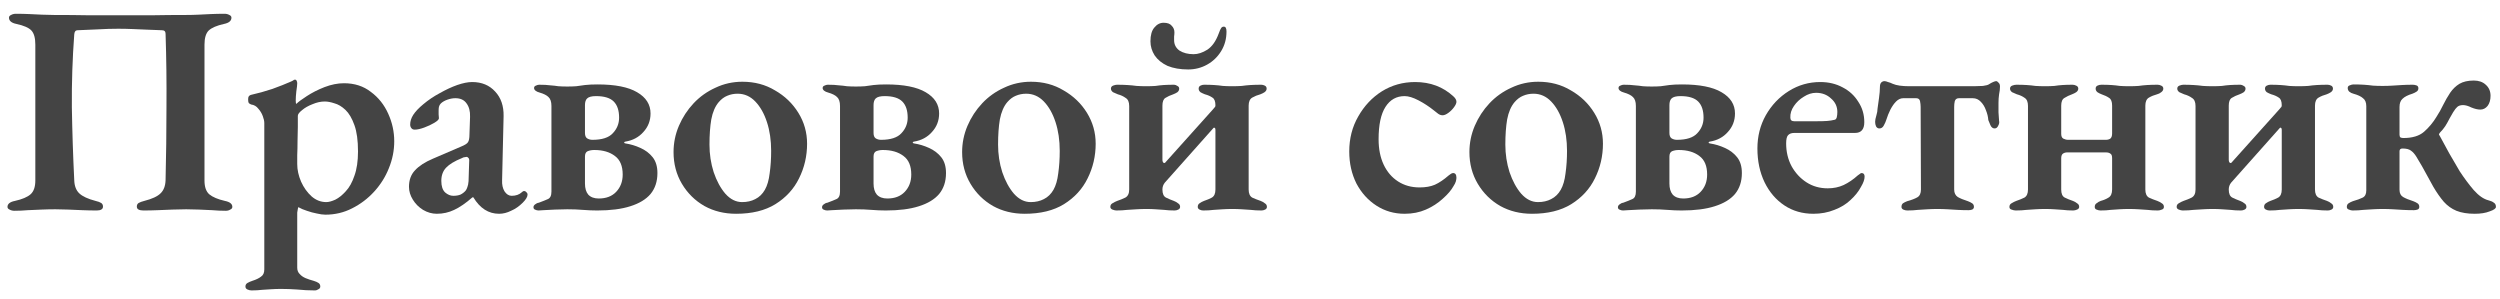
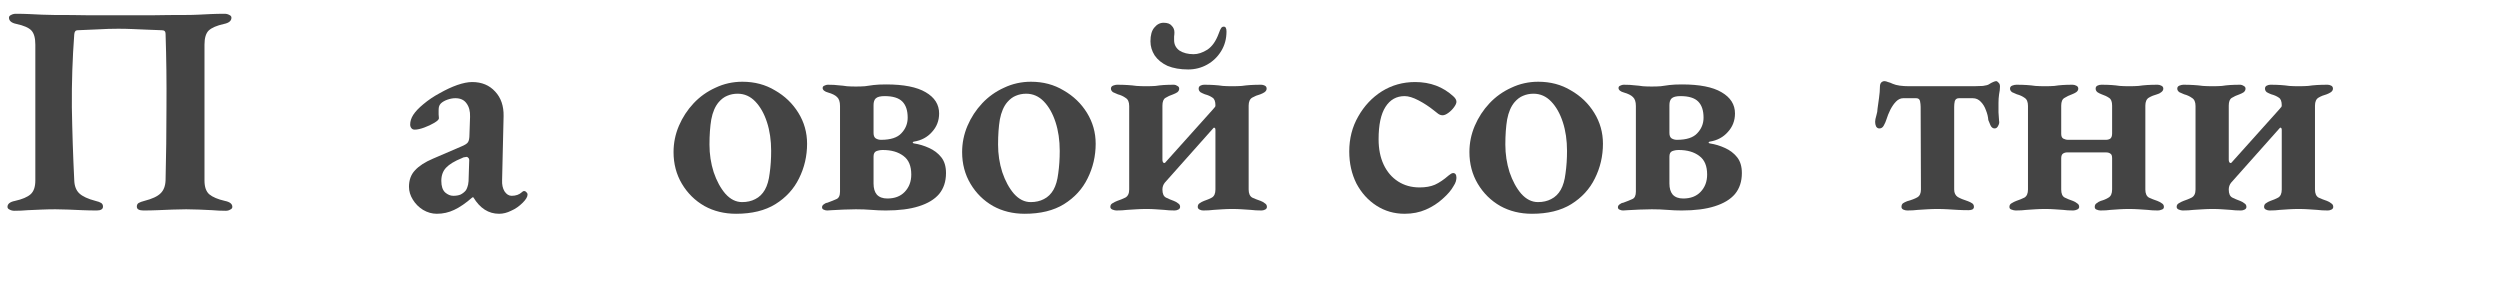
<svg xmlns="http://www.w3.org/2000/svg" width="167" height="20" viewBox="0 0 167 20" fill="none">
  <path d="M0.96 14.08C0.84 14.08 0.733 14.053 0.64 14C0.547 13.96 0.5 13.9 0.5 13.82C0.5 13.62 0.667 13.487 1 13.42C1.48 13.313 1.827 13.167 2.04 12.98C2.253 12.793 2.36 12.487 2.36 12.06V2.98C2.36 2.54 2.273 2.227 2.1 2.04C1.927 1.853 1.593 1.707 1.1 1.6C0.767 1.533 0.6 1.393 0.6 1.18C0.6 1.1 0.647 1.04 0.74 1C0.833 0.947 0.94 0.92 1.06 0.92C1.38 0.92 1.68 0.927 1.96 0.94C2.253 0.953 2.533 0.967 2.8 0.98C3.067 0.993 3.333 1 3.6 1C4.427 1 5.193 1.007 5.9 1.02C6.607 1.02 7.327 1.02 8.06 1.02C8.78 1.02 9.487 1.02 10.18 1.02C10.887 1.007 11.64 1 12.44 1C12.72 1 12.993 0.993 13.26 0.98C13.527 0.967 13.8 0.953 14.08 0.94C14.373 0.927 14.68 0.92 15 0.92C15.12 0.92 15.227 0.947 15.32 1C15.413 1.04 15.46 1.1 15.46 1.18C15.46 1.393 15.293 1.533 14.96 1.6C14.48 1.707 14.14 1.853 13.94 2.04C13.753 2.227 13.66 2.54 13.66 2.98V12.06C13.66 12.487 13.767 12.793 13.98 12.98C14.207 13.167 14.553 13.313 15.02 13.42C15.353 13.487 15.52 13.62 15.52 13.82C15.52 13.9 15.473 13.96 15.38 14C15.3 14.053 15.2 14.08 15.08 14.08C14.773 14.08 14.473 14.067 14.18 14.04C13.887 14.027 13.593 14.013 13.3 14C13.007 13.987 12.72 13.98 12.44 13.98C12.147 13.98 11.84 13.987 11.52 14C11.2 14.013 10.873 14.027 10.54 14.04C10.22 14.053 9.9 14.06 9.58 14.06C9.447 14.06 9.34 14.04 9.26 14C9.18 13.96 9.14 13.893 9.14 13.8C9.14 13.693 9.18 13.613 9.26 13.56C9.353 13.507 9.48 13.46 9.64 13.42C10.16 13.287 10.52 13.12 10.72 12.92C10.933 12.72 11.047 12.427 11.06 12.04C11.1 10.427 11.12 8.8 11.12 7.16C11.133 5.507 11.113 3.873 11.06 2.26C11.06 2.18 11.04 2.12 11 2.08C10.96 2.04 10.9 2.02 10.82 2.02C10.447 2.007 10.1 1.993 9.78 1.98C9.46 1.967 9.147 1.953 8.84 1.94C8.533 1.927 8.22 1.92 7.9 1.92C7.46 1.92 7.02 1.933 6.58 1.96C6.153 1.973 5.687 1.993 5.18 2.02C5.047 2.02 4.973 2.113 4.96 2.3C4.84 3.9 4.787 5.52 4.8 7.16C4.827 8.8 4.88 10.427 4.96 12.04C4.973 12.427 5.087 12.72 5.3 12.92C5.513 13.12 5.873 13.287 6.38 13.42C6.553 13.46 6.68 13.507 6.76 13.56C6.84 13.613 6.88 13.693 6.88 13.8C6.88 13.893 6.84 13.96 6.76 14C6.693 14.04 6.593 14.06 6.46 14.06C6.14 14.06 5.82 14.053 5.5 14.04C5.18 14.027 4.867 14.013 4.56 14C4.267 13.987 3.98 13.98 3.7 13.98C3.393 13.98 3.087 13.987 2.78 14C2.487 14.013 2.18 14.027 1.86 14.04C1.553 14.067 1.253 14.08 0.96 14.08Z" fill="#444444" />
-   <path d="M16.795 19.4C16.715 19.4 16.628 19.38 16.535 19.34C16.441 19.3 16.395 19.233 16.395 19.14C16.395 19.033 16.441 18.953 16.535 18.9C16.628 18.847 16.735 18.8 16.855 18.76C17.108 18.68 17.301 18.587 17.435 18.48C17.581 18.387 17.655 18.227 17.655 18V8.22C17.655 8.087 17.621 7.933 17.555 7.76C17.488 7.573 17.388 7.407 17.255 7.26C17.135 7.1 16.975 7.007 16.775 6.98C16.708 6.953 16.655 6.92 16.615 6.88C16.588 6.827 16.575 6.747 16.575 6.64C16.575 6.547 16.588 6.48 16.615 6.44C16.655 6.387 16.701 6.353 16.755 6.34C17.235 6.233 17.715 6.1 18.195 5.94C18.675 5.767 19.095 5.6 19.455 5.44C19.495 5.427 19.535 5.407 19.575 5.38C19.615 5.34 19.655 5.32 19.695 5.32C19.761 5.32 19.801 5.347 19.815 5.4C19.841 5.44 19.855 5.493 19.855 5.56C19.855 5.667 19.835 5.847 19.795 6.1C19.768 6.34 19.755 6.547 19.755 6.72C19.755 6.853 19.768 6.927 19.795 6.94C19.928 6.807 20.161 6.633 20.495 6.42C20.841 6.193 21.235 5.993 21.675 5.82C22.128 5.647 22.561 5.56 22.975 5.56C23.681 5.56 24.281 5.753 24.775 6.14C25.281 6.513 25.668 7 25.935 7.6C26.201 8.187 26.335 8.8 26.335 9.44C26.335 10.053 26.215 10.653 25.975 11.24C25.748 11.813 25.421 12.333 24.995 12.8C24.568 13.267 24.075 13.64 23.515 13.92C22.968 14.2 22.375 14.34 21.735 14.34C21.575 14.34 21.381 14.313 21.155 14.26C20.941 14.22 20.721 14.16 20.495 14.08C20.281 14.013 20.095 13.933 19.935 13.84C19.921 13.84 19.908 13.88 19.895 13.96C19.881 14.027 19.868 14.107 19.855 14.2C19.855 14.293 19.855 14.367 19.855 14.42V17.88C19.855 18.053 19.908 18.193 20.015 18.3C20.121 18.42 20.255 18.513 20.415 18.58C20.575 18.647 20.755 18.707 20.955 18.76C21.088 18.8 21.195 18.847 21.275 18.9C21.355 18.953 21.395 19.033 21.395 19.14C21.395 19.22 21.355 19.28 21.275 19.32C21.195 19.373 21.115 19.4 21.035 19.4C20.635 19.4 20.241 19.38 19.855 19.34C19.481 19.313 19.121 19.3 18.775 19.3C18.548 19.3 18.335 19.307 18.135 19.32C17.935 19.333 17.728 19.347 17.515 19.36C17.301 19.387 17.061 19.4 16.795 19.4ZM21.795 13.5C21.955 13.5 22.155 13.447 22.395 13.34C22.635 13.22 22.868 13.033 23.095 12.78C23.335 12.527 23.528 12.18 23.675 11.74C23.835 11.3 23.915 10.76 23.915 10.12C23.915 9.387 23.835 8.8 23.675 8.36C23.515 7.907 23.315 7.567 23.075 7.34C22.835 7.113 22.588 6.967 22.335 6.9C22.095 6.82 21.881 6.78 21.695 6.78C21.428 6.78 21.155 6.84 20.875 6.96C20.595 7.067 20.361 7.2 20.175 7.36C19.988 7.507 19.895 7.633 19.895 7.74C19.895 7.927 19.895 8.173 19.895 8.48C19.895 8.773 19.888 9.093 19.875 9.44C19.875 9.773 19.868 10.08 19.855 10.36C19.855 10.64 19.855 10.84 19.855 10.96C19.855 11.347 19.941 11.74 20.115 12.14C20.288 12.527 20.521 12.853 20.815 13.12C21.108 13.373 21.435 13.5 21.795 13.5Z" fill="#444444" />
  <path d="M29.18 14.28C28.86 14.28 28.553 14.193 28.26 14.02C27.98 13.847 27.753 13.62 27.58 13.34C27.406 13.06 27.32 12.773 27.32 12.48C27.32 12.027 27.453 11.66 27.72 11.38C27.986 11.087 28.386 10.827 28.92 10.6L30.78 9.8C31.046 9.693 31.206 9.593 31.26 9.5C31.326 9.407 31.36 9.233 31.36 8.98L31.4 7.8C31.413 7.427 31.333 7.127 31.16 6.9C31 6.673 30.753 6.56 30.42 6.56C30.246 6.56 30.066 6.593 29.88 6.66C29.693 6.727 29.546 6.813 29.44 6.92C29.386 6.973 29.346 7.047 29.32 7.14C29.306 7.22 29.3 7.3 29.3 7.38C29.3 7.447 29.3 7.533 29.3 7.64C29.313 7.733 29.32 7.82 29.32 7.9C29.32 7.98 29.22 8.08 29.02 8.2C28.82 8.32 28.593 8.427 28.34 8.52C28.086 8.613 27.873 8.66 27.7 8.66C27.606 8.66 27.533 8.627 27.48 8.56C27.426 8.493 27.4 8.413 27.4 8.32C27.4 8.107 27.466 7.893 27.6 7.68C27.746 7.453 27.973 7.213 28.28 6.96C28.613 6.68 28.98 6.433 29.38 6.22C29.78 5.993 30.166 5.813 30.54 5.68C30.926 5.547 31.26 5.48 31.54 5.48C32.18 5.48 32.693 5.693 33.08 6.12C33.466 6.533 33.653 7.08 33.64 7.76L33.54 12.04C33.526 12.333 33.58 12.58 33.7 12.78C33.833 12.98 33.993 13.08 34.18 13.08C34.46 13.08 34.686 13 34.86 12.84C34.913 12.787 34.96 12.76 35 12.76C35.066 12.76 35.12 12.787 35.16 12.84C35.213 12.88 35.24 12.933 35.24 13C35.24 13.147 35.133 13.327 34.92 13.54C34.68 13.78 34.42 13.96 34.14 14.08C33.873 14.213 33.606 14.28 33.34 14.28C32.633 14.28 32.06 13.913 31.62 13.18H31.56C31.12 13.567 30.713 13.847 30.34 14.02C29.98 14.193 29.593 14.28 29.18 14.28ZM30.28 13.08C30.466 13.08 30.626 13.053 30.76 13C30.893 12.933 31.006 12.847 31.1 12.74C31.153 12.673 31.193 12.593 31.22 12.5C31.26 12.407 31.286 12.273 31.3 12.1L31.34 10.82C31.353 10.687 31.34 10.6 31.3 10.56C31.26 10.507 31.213 10.48 31.16 10.48C31.133 10.48 31.093 10.487 31.04 10.5C30.986 10.5 30.926 10.52 30.86 10.56C30.366 10.76 30.013 10.973 29.8 11.2C29.586 11.427 29.48 11.72 29.48 12.08C29.48 12.44 29.566 12.7 29.74 12.86C29.913 13.007 30.093 13.08 30.28 13.08Z" fill="#444444" />
-   <path d="M35.976 14.06C35.896 14.06 35.816 14.04 35.736 14C35.669 13.973 35.636 13.92 35.636 13.84C35.636 13.773 35.669 13.713 35.736 13.66C35.816 13.593 35.902 13.553 35.996 13.54C36.249 13.447 36.449 13.367 36.596 13.3C36.756 13.233 36.836 13.067 36.836 12.8V7.08C36.836 6.8 36.769 6.6 36.636 6.48C36.516 6.36 36.316 6.26 36.036 6.18C35.929 6.153 35.842 6.113 35.776 6.06C35.709 6.007 35.676 5.947 35.676 5.88C35.676 5.8 35.716 5.747 35.796 5.72C35.876 5.68 35.949 5.66 36.016 5.66C36.322 5.66 36.569 5.673 36.756 5.7C36.943 5.713 37.122 5.733 37.296 5.76C37.469 5.773 37.669 5.78 37.896 5.78C38.122 5.78 38.322 5.773 38.496 5.76C38.669 5.733 38.862 5.707 39.076 5.68C39.302 5.653 39.583 5.64 39.916 5.64C41.089 5.64 41.969 5.813 42.556 6.16C43.156 6.507 43.456 6.98 43.456 7.58C43.456 8.06 43.296 8.473 42.976 8.82C42.669 9.167 42.269 9.38 41.776 9.46C41.736 9.46 41.709 9.48 41.696 9.52C41.682 9.547 41.709 9.567 41.776 9.58C42.122 9.633 42.456 9.733 42.776 9.88C43.109 10.027 43.383 10.233 43.596 10.5C43.809 10.767 43.916 11.12 43.916 11.56C43.916 12.12 43.762 12.587 43.456 12.96C43.149 13.32 42.696 13.593 42.096 13.78C41.509 13.967 40.776 14.06 39.896 14.06C39.589 14.06 39.269 14.047 38.936 14.02C38.616 13.993 38.269 13.98 37.896 13.98C37.656 13.98 37.383 13.987 37.076 14C36.782 14.013 36.522 14.027 36.296 14.04C36.082 14.053 35.976 14.06 35.976 14.06ZM39.996 13.26C40.489 13.26 40.876 13.113 41.156 12.82C41.449 12.513 41.596 12.127 41.596 11.66C41.596 11.087 41.422 10.673 41.076 10.42C40.729 10.153 40.269 10.02 39.696 10.02C39.536 10.02 39.389 10.047 39.256 10.1C39.136 10.153 39.076 10.273 39.076 10.46V12.26C39.076 12.58 39.149 12.827 39.296 13C39.456 13.173 39.689 13.26 39.996 13.26ZM39.576 9.34C40.216 9.34 40.669 9.193 40.936 8.9C41.216 8.607 41.356 8.26 41.356 7.86C41.356 7.38 41.236 7.02 40.996 6.78C40.756 6.54 40.362 6.42 39.816 6.42C39.522 6.42 39.322 6.473 39.216 6.58C39.122 6.673 39.076 6.82 39.076 7.02V8.88C39.076 9.053 39.122 9.173 39.216 9.24C39.322 9.307 39.442 9.34 39.576 9.34Z" fill="#444444" />
  <path d="M49.173 14.28C48.386 14.28 47.68 14.107 47.053 13.76C46.426 13.4 45.926 12.907 45.553 12.28C45.18 11.653 44.993 10.947 44.993 10.16C44.993 9.547 45.113 8.96 45.353 8.4C45.593 7.84 45.92 7.34 46.333 6.9C46.746 6.46 47.233 6.113 47.793 5.86C48.353 5.593 48.953 5.46 49.593 5.46C50.407 5.46 51.133 5.653 51.773 6.04C52.426 6.413 52.947 6.913 53.333 7.54C53.72 8.167 53.913 8.853 53.913 9.6C53.913 10.427 53.733 11.2 53.373 11.92C53.026 12.627 52.5 13.2 51.793 13.64C51.1 14.067 50.227 14.28 49.173 14.28ZM49.573 13.5C49.907 13.5 50.2 13.433 50.453 13.3C50.72 13.167 50.933 12.96 51.093 12.68C51.253 12.4 51.36 12.033 51.413 11.58C51.48 11.113 51.513 10.613 51.513 10.08C51.513 9.373 51.42 8.733 51.233 8.16C51.047 7.587 50.786 7.127 50.453 6.78C50.12 6.433 49.727 6.26 49.273 6.26C49.02 6.26 48.786 6.307 48.573 6.4C48.373 6.48 48.187 6.62 48.013 6.82C47.773 7.1 47.606 7.487 47.513 7.98C47.433 8.46 47.393 9.02 47.393 9.66C47.393 10.3 47.486 10.913 47.673 11.5C47.873 12.087 48.133 12.567 48.453 12.94C48.786 13.313 49.16 13.5 49.573 13.5Z" fill="#444444" />
  <path d="M55.253 14.06C55.173 14.06 55.093 14.04 55.013 14C54.947 13.973 54.913 13.92 54.913 13.84C54.913 13.773 54.947 13.713 55.013 13.66C55.093 13.593 55.18 13.553 55.273 13.54C55.526 13.447 55.727 13.367 55.873 13.3C56.033 13.233 56.113 13.067 56.113 12.8V7.08C56.113 6.8 56.047 6.6 55.913 6.48C55.793 6.36 55.593 6.26 55.313 6.18C55.206 6.153 55.12 6.113 55.053 6.06C54.986 6.007 54.953 5.947 54.953 5.88C54.953 5.8 54.993 5.747 55.073 5.72C55.153 5.68 55.227 5.66 55.293 5.66C55.6 5.66 55.846 5.673 56.033 5.7C56.22 5.713 56.4 5.733 56.573 5.76C56.746 5.773 56.947 5.78 57.173 5.78C57.4 5.78 57.6 5.773 57.773 5.76C57.947 5.733 58.14 5.707 58.353 5.68C58.58 5.653 58.86 5.64 59.193 5.64C60.367 5.64 61.246 5.813 61.833 6.16C62.433 6.507 62.733 6.98 62.733 7.58C62.733 8.06 62.573 8.473 62.253 8.82C61.947 9.167 61.547 9.38 61.053 9.46C61.013 9.46 60.986 9.48 60.973 9.52C60.96 9.547 60.986 9.567 61.053 9.58C61.4 9.633 61.733 9.733 62.053 9.88C62.386 10.027 62.66 10.233 62.873 10.5C63.087 10.767 63.193 11.12 63.193 11.56C63.193 12.12 63.04 12.587 62.733 12.96C62.426 13.32 61.973 13.593 61.373 13.78C60.786 13.967 60.053 14.06 59.173 14.06C58.867 14.06 58.547 14.047 58.213 14.02C57.893 13.993 57.547 13.98 57.173 13.98C56.933 13.98 56.66 13.987 56.353 14C56.06 14.013 55.8 14.027 55.573 14.04C55.36 14.053 55.253 14.06 55.253 14.06ZM59.273 13.26C59.767 13.26 60.153 13.113 60.433 12.82C60.727 12.513 60.873 12.127 60.873 11.66C60.873 11.087 60.7 10.673 60.353 10.42C60.007 10.153 59.547 10.02 58.973 10.02C58.813 10.02 58.666 10.047 58.533 10.1C58.413 10.153 58.353 10.273 58.353 10.46V12.26C58.353 12.58 58.426 12.827 58.573 13C58.733 13.173 58.967 13.26 59.273 13.26ZM58.853 9.34C59.493 9.34 59.947 9.193 60.213 8.9C60.493 8.607 60.633 8.26 60.633 7.86C60.633 7.38 60.513 7.02 60.273 6.78C60.033 6.54 59.64 6.42 59.093 6.42C58.8 6.42 58.6 6.473 58.493 6.58C58.4 6.673 58.353 6.82 58.353 7.02V8.88C58.353 9.053 58.4 9.173 58.493 9.24C58.6 9.307 58.72 9.34 58.853 9.34Z" fill="#444444" />
  <path d="M68.451 14.28C67.664 14.28 66.957 14.107 66.331 13.76C65.704 13.4 65.204 12.907 64.831 12.28C64.457 11.653 64.27 10.947 64.27 10.16C64.27 9.547 64.391 8.96 64.63 8.4C64.871 7.84 65.197 7.34 65.611 6.9C66.024 6.46 66.51 6.113 67.07 5.86C67.63 5.593 68.231 5.46 68.871 5.46C69.684 5.46 70.41 5.653 71.05 6.04C71.704 6.413 72.224 6.913 72.611 7.54C72.997 8.167 73.191 8.853 73.191 9.6C73.191 10.427 73.01 11.2 72.65 11.92C72.304 12.627 71.777 13.2 71.07 13.64C70.377 14.067 69.504 14.28 68.451 14.28ZM68.85 13.5C69.184 13.5 69.477 13.433 69.731 13.3C69.997 13.167 70.21 12.96 70.371 12.68C70.531 12.4 70.637 12.033 70.691 11.58C70.757 11.113 70.79 10.613 70.79 10.08C70.79 9.373 70.697 8.733 70.51 8.16C70.324 7.587 70.064 7.127 69.731 6.78C69.397 6.433 69.004 6.26 68.55 6.26C68.297 6.26 68.064 6.307 67.85 6.4C67.65 6.48 67.464 6.62 67.29 6.82C67.05 7.1 66.884 7.487 66.79 7.98C66.71 8.46 66.671 9.02 66.671 9.66C66.671 10.3 66.764 10.913 66.951 11.5C67.15 12.087 67.41 12.567 67.731 12.94C68.064 13.313 68.437 13.5 68.85 13.5Z" fill="#444444" />
  <path d="M74.57 14.06C74.504 14.06 74.417 14.04 74.311 14C74.217 13.96 74.171 13.9 74.171 13.82C74.171 13.713 74.217 13.633 74.311 13.58C74.417 13.513 74.524 13.46 74.63 13.42C74.831 13.353 75.01 13.28 75.171 13.2C75.344 13.107 75.43 12.927 75.43 12.66V7.08C75.43 6.813 75.35 6.633 75.191 6.54C75.044 6.433 74.871 6.353 74.671 6.3C74.564 6.26 74.457 6.213 74.35 6.16C74.257 6.093 74.21 6.013 74.21 5.92C74.21 5.827 74.257 5.76 74.35 5.72C74.457 5.68 74.544 5.66 74.611 5.66C74.877 5.66 75.111 5.667 75.311 5.68C75.524 5.693 75.731 5.713 75.93 5.74C76.13 5.753 76.344 5.76 76.57 5.76C76.811 5.76 77.017 5.753 77.191 5.74C77.364 5.713 77.544 5.693 77.731 5.68C77.93 5.667 78.164 5.66 78.43 5.66C78.497 5.66 78.57 5.687 78.65 5.74C78.731 5.78 78.77 5.84 78.77 5.92C78.77 6.013 78.731 6.093 78.65 6.16C78.57 6.213 78.477 6.26 78.371 6.3C78.171 6.367 77.997 6.447 77.85 6.54C77.717 6.62 77.65 6.793 77.65 7.06V10.66C77.65 10.767 77.677 10.84 77.731 10.88C77.784 10.907 77.837 10.88 77.891 10.8L81.031 7.3C81.07 7.247 81.104 7.207 81.13 7.18C81.171 7.153 81.191 7.107 81.191 7.04C81.191 6.773 81.124 6.6 80.99 6.52C80.857 6.427 80.691 6.353 80.49 6.3C80.384 6.26 80.284 6.213 80.191 6.16C80.111 6.093 80.07 6.013 80.07 5.92C80.07 5.827 80.111 5.76 80.191 5.72C80.27 5.68 80.35 5.66 80.43 5.66C80.697 5.66 80.924 5.667 81.111 5.68C81.311 5.693 81.504 5.713 81.691 5.74C81.877 5.753 82.084 5.76 82.311 5.76C82.55 5.76 82.764 5.753 82.951 5.74C83.137 5.713 83.331 5.693 83.531 5.68C83.744 5.667 83.984 5.66 84.251 5.66C84.331 5.66 84.41 5.68 84.49 5.72C84.57 5.76 84.611 5.827 84.611 5.92C84.611 6.013 84.564 6.093 84.471 6.16C84.391 6.213 84.297 6.26 84.191 6.3C83.99 6.353 83.811 6.427 83.65 6.52C83.49 6.613 83.41 6.793 83.41 7.06V12.66C83.41 12.927 83.49 13.107 83.65 13.2C83.824 13.28 84.01 13.353 84.21 13.42C84.317 13.46 84.41 13.513 84.49 13.58C84.584 13.633 84.63 13.713 84.63 13.82C84.63 13.9 84.591 13.96 84.51 14C84.43 14.04 84.35 14.06 84.27 14.06C84.004 14.06 83.764 14.047 83.55 14.02C83.35 14.007 83.15 13.993 82.951 13.98C82.764 13.967 82.55 13.96 82.311 13.96C82.084 13.96 81.871 13.967 81.671 13.98C81.484 13.993 81.284 14.007 81.07 14.02C80.871 14.047 80.637 14.06 80.371 14.06C80.29 14.06 80.21 14.04 80.13 14C80.05 13.96 80.01 13.9 80.01 13.82C80.01 13.713 80.05 13.633 80.13 13.58C80.224 13.513 80.324 13.46 80.43 13.42C80.63 13.353 80.804 13.28 80.951 13.2C81.111 13.107 81.191 12.927 81.191 12.66V8.66C81.191 8.593 81.171 8.553 81.13 8.54C81.104 8.513 81.077 8.52 81.05 8.56L77.811 12.2C77.704 12.333 77.65 12.487 77.65 12.66C77.65 12.94 77.731 13.12 77.891 13.2C78.05 13.28 78.224 13.353 78.41 13.42C78.517 13.46 78.611 13.513 78.691 13.58C78.784 13.633 78.831 13.713 78.831 13.82C78.831 13.9 78.79 13.96 78.71 14C78.63 14.04 78.55 14.06 78.471 14.06C78.204 14.06 77.971 14.047 77.77 14.02C77.57 14.007 77.377 13.993 77.191 13.98C77.017 13.967 76.811 13.96 76.57 13.96C76.344 13.96 76.13 13.967 75.93 13.98C75.731 13.993 75.517 14.007 75.29 14.02C75.077 14.047 74.837 14.06 74.57 14.06ZM79.371 4.64C78.837 4.64 78.377 4.56 77.99 4.4C77.617 4.227 77.331 3.993 77.13 3.7C76.944 3.407 76.85 3.093 76.85 2.76C76.85 2.347 76.937 2.04 77.111 1.84C77.284 1.627 77.49 1.52 77.731 1.52C77.984 1.52 78.164 1.587 78.27 1.72C78.391 1.84 78.451 1.987 78.451 2.16C78.451 2.253 78.444 2.347 78.43 2.44C78.43 2.533 78.43 2.613 78.43 2.68C78.43 2.973 78.55 3.207 78.79 3.38C79.044 3.54 79.357 3.62 79.731 3.62C80.024 3.62 80.331 3.52 80.65 3.32C80.971 3.107 81.224 2.747 81.41 2.24C81.477 2.053 81.531 1.933 81.57 1.88C81.611 1.813 81.671 1.78 81.751 1.78C81.871 1.78 81.93 1.887 81.93 2.1C81.93 2.593 81.811 3.033 81.57 3.42C81.331 3.807 81.017 4.107 80.63 4.32C80.244 4.533 79.824 4.64 79.371 4.64Z" fill="#444444" />
  <path d="M93.83 14.28C93.136 14.28 92.51 14.1 91.95 13.74C91.39 13.38 90.943 12.887 90.61 12.26C90.29 11.62 90.13 10.907 90.13 10.12C90.13 9.253 90.33 8.473 90.73 7.78C91.13 7.073 91.656 6.513 92.31 6.1C92.977 5.687 93.716 5.48 94.53 5.48C95.543 5.48 96.397 5.8 97.09 6.44C97.223 6.56 97.29 6.68 97.29 6.8C97.29 6.893 97.237 7.013 97.13 7.16C97.023 7.307 96.897 7.433 96.75 7.54C96.603 7.647 96.477 7.7 96.37 7.7C96.263 7.7 96.163 7.667 96.07 7.6C95.977 7.533 95.883 7.46 95.79 7.38C95.457 7.113 95.11 6.887 94.75 6.7C94.39 6.513 94.083 6.42 93.83 6.42C93.283 6.42 92.856 6.66 92.55 7.14C92.243 7.62 92.09 8.34 92.09 9.3C92.09 9.953 92.203 10.52 92.43 11C92.656 11.48 92.977 11.853 93.39 12.12C93.803 12.387 94.283 12.52 94.83 12.52C95.23 12.52 95.57 12.46 95.85 12.34C96.143 12.207 96.45 12 96.77 11.72C96.823 11.68 96.87 11.647 96.91 11.62C96.963 11.58 97.016 11.56 97.07 11.56C97.216 11.56 97.29 11.667 97.29 11.88C97.29 11.933 97.276 12.013 97.25 12.12C97.223 12.213 97.17 12.32 97.09 12.44C96.943 12.707 96.703 12.987 96.37 13.28C96.05 13.573 95.677 13.813 95.25 14C94.823 14.187 94.35 14.28 93.83 14.28Z" fill="#444444" />
  <path d="M102.337 14.28C101.551 14.28 100.844 14.107 100.217 13.76C99.591 13.4 99.091 12.907 98.717 12.28C98.344 11.653 98.157 10.947 98.157 10.16C98.157 9.547 98.277 8.96 98.517 8.4C98.757 7.84 99.084 7.34 99.497 6.9C99.91 6.46 100.397 6.113 100.957 5.86C101.517 5.593 102.117 5.46 102.757 5.46C103.571 5.46 104.297 5.653 104.937 6.04C105.591 6.413 106.111 6.913 106.497 7.54C106.884 8.167 107.077 8.853 107.077 9.6C107.077 10.427 106.897 11.2 106.537 11.92C106.191 12.627 105.664 13.2 104.957 13.64C104.264 14.067 103.391 14.28 102.337 14.28ZM102.737 13.5C103.071 13.5 103.364 13.433 103.617 13.3C103.884 13.167 104.097 12.96 104.257 12.68C104.417 12.4 104.524 12.033 104.577 11.58C104.644 11.113 104.677 10.613 104.677 10.08C104.677 9.373 104.584 8.733 104.397 8.16C104.211 7.587 103.951 7.127 103.617 6.78C103.284 6.433 102.891 6.26 102.437 6.26C102.184 6.26 101.951 6.307 101.737 6.4C101.537 6.48 101.351 6.62 101.177 6.82C100.937 7.1 100.771 7.487 100.677 7.98C100.597 8.46 100.557 9.02 100.557 9.66C100.557 10.3 100.651 10.913 100.837 11.5C101.037 12.087 101.297 12.567 101.617 12.94C101.951 13.313 102.324 13.5 102.737 13.5Z" fill="#444444" />
  <path d="M108.417 14.06C108.337 14.06 108.257 14.04 108.177 14C108.111 13.973 108.077 13.92 108.077 13.84C108.077 13.773 108.111 13.713 108.177 13.66C108.257 13.593 108.344 13.553 108.437 13.54C108.691 13.447 108.891 13.367 109.037 13.3C109.197 13.233 109.277 13.067 109.277 12.8V7.08C109.277 6.8 109.211 6.6 109.077 6.48C108.957 6.36 108.757 6.26 108.477 6.18C108.371 6.153 108.284 6.113 108.217 6.06C108.151 6.007 108.117 5.947 108.117 5.88C108.117 5.8 108.157 5.747 108.237 5.72C108.317 5.68 108.391 5.66 108.457 5.66C108.764 5.66 109.011 5.673 109.197 5.7C109.384 5.713 109.564 5.733 109.737 5.76C109.911 5.773 110.111 5.78 110.337 5.78C110.564 5.78 110.764 5.773 110.937 5.76C111.111 5.733 111.304 5.707 111.517 5.68C111.744 5.653 112.024 5.64 112.357 5.64C113.531 5.64 114.411 5.813 114.997 6.16C115.597 6.507 115.897 6.98 115.897 7.58C115.897 8.06 115.737 8.473 115.417 8.82C115.111 9.167 114.711 9.38 114.217 9.46C114.177 9.46 114.151 9.48 114.137 9.52C114.124 9.547 114.151 9.567 114.217 9.58C114.564 9.633 114.897 9.733 115.217 9.88C115.551 10.027 115.824 10.233 116.037 10.5C116.251 10.767 116.357 11.12 116.357 11.56C116.357 12.12 116.204 12.587 115.897 12.96C115.591 13.32 115.137 13.593 114.537 13.78C113.951 13.967 113.217 14.06 112.337 14.06C112.031 14.06 111.711 14.047 111.377 14.02C111.057 13.993 110.711 13.98 110.337 13.98C110.097 13.98 109.824 13.987 109.517 14C109.224 14.013 108.964 14.027 108.737 14.04C108.524 14.053 108.417 14.06 108.417 14.06ZM112.437 13.26C112.931 13.26 113.317 13.113 113.597 12.82C113.891 12.513 114.037 12.127 114.037 11.66C114.037 11.087 113.864 10.673 113.517 10.42C113.171 10.153 112.711 10.02 112.137 10.02C111.977 10.02 111.831 10.047 111.697 10.1C111.577 10.153 111.517 10.273 111.517 10.46V12.26C111.517 12.58 111.591 12.827 111.737 13C111.897 13.173 112.131 13.26 112.437 13.26ZM112.017 9.34C112.657 9.34 113.111 9.193 113.377 8.9C113.657 8.607 113.797 8.26 113.797 7.86C113.797 7.38 113.677 7.02 113.437 6.78C113.197 6.54 112.804 6.42 112.257 6.42C111.964 6.42 111.764 6.473 111.657 6.58C111.564 6.673 111.517 6.82 111.517 7.02V8.88C111.517 9.053 111.564 9.173 111.657 9.24C111.764 9.307 111.884 9.34 112.017 9.34Z" fill="#444444" />
-   <path d="M121.135 14.28C120.401 14.28 119.755 14.093 119.195 13.72C118.635 13.347 118.195 12.833 117.875 12.18C117.555 11.513 117.395 10.76 117.395 9.92C117.395 9.107 117.581 8.367 117.955 7.7C118.341 7.02 118.855 6.48 119.495 6.08C120.135 5.68 120.835 5.48 121.595 5.48C122.155 5.48 122.655 5.6 123.095 5.84C123.535 6.067 123.881 6.387 124.135 6.8C124.401 7.2 124.535 7.653 124.535 8.16C124.535 8.64 124.328 8.88 123.915 8.88H119.855C119.668 8.88 119.528 8.933 119.435 9.04C119.355 9.133 119.315 9.313 119.315 9.58C119.315 10.14 119.435 10.647 119.675 11.1C119.928 11.553 120.261 11.913 120.675 12.18C121.088 12.447 121.561 12.58 122.095 12.58C122.481 12.58 122.835 12.507 123.155 12.36C123.488 12.2 123.801 11.987 124.095 11.72C124.148 11.68 124.195 11.647 124.235 11.62C124.275 11.58 124.315 11.56 124.355 11.56C124.488 11.56 124.555 11.64 124.555 11.8C124.555 11.987 124.475 12.213 124.315 12.48C124.155 12.787 123.921 13.08 123.615 13.36C123.321 13.64 122.961 13.86 122.535 14.02C122.108 14.193 121.641 14.28 121.135 14.28ZM119.855 8.1H121.275C121.621 8.1 121.881 8.093 122.055 8.08C122.228 8.067 122.395 8.04 122.555 8C122.621 7.987 122.668 7.933 122.695 7.84C122.721 7.733 122.735 7.613 122.735 7.48C122.735 7.12 122.595 6.82 122.315 6.58C122.048 6.327 121.715 6.2 121.315 6.2C121.035 6.2 120.761 6.287 120.495 6.46C120.228 6.62 120.008 6.827 119.835 7.08C119.661 7.333 119.581 7.593 119.595 7.86C119.595 8.02 119.681 8.1 119.855 8.1Z" fill="#444444" />
  <path d="M127.399 14.06C127.319 14.06 127.232 14.04 127.139 14C127.059 13.96 127.019 13.9 127.019 13.82C127.019 13.713 127.052 13.633 127.119 13.58C127.199 13.527 127.292 13.48 127.399 13.44C127.692 13.36 127.919 13.273 128.079 13.18C128.239 13.087 128.319 12.913 128.319 12.66L128.299 7.14C128.299 7.02 128.285 6.893 128.259 6.76C128.232 6.627 128.145 6.56 127.999 6.56H127.139C126.965 6.56 126.805 6.633 126.659 6.78C126.525 6.913 126.399 7.093 126.279 7.32C126.172 7.533 126.079 7.767 125.999 8.02C125.972 8.113 125.919 8.233 125.839 8.38C125.772 8.513 125.672 8.58 125.539 8.58C125.445 8.58 125.372 8.533 125.319 8.44C125.279 8.347 125.259 8.247 125.259 8.14C125.259 8.033 125.285 7.893 125.339 7.72C125.392 7.547 125.419 7.393 125.419 7.26C125.445 7.047 125.479 6.807 125.519 6.54C125.559 6.26 125.579 6.013 125.579 5.8C125.579 5.68 125.605 5.587 125.659 5.52C125.725 5.453 125.799 5.42 125.879 5.42C125.945 5.42 126.025 5.44 126.119 5.48C126.225 5.507 126.332 5.547 126.439 5.6C126.559 5.653 126.712 5.693 126.899 5.72C127.085 5.747 127.299 5.76 127.539 5.76H131.859C132.059 5.76 132.259 5.753 132.459 5.74C132.672 5.713 132.812 5.673 132.879 5.62C132.959 5.567 133.045 5.52 133.139 5.48C133.232 5.44 133.299 5.42 133.339 5.42C133.392 5.42 133.445 5.453 133.499 5.52C133.565 5.573 133.599 5.66 133.599 5.78C133.599 5.94 133.579 6.113 133.539 6.3C133.512 6.487 133.499 6.68 133.499 6.88C133.499 7.067 133.499 7.273 133.499 7.5C133.512 7.727 133.525 7.92 133.539 8.08C133.565 8.173 133.545 8.28 133.479 8.4C133.425 8.52 133.345 8.58 133.239 8.58C133.119 8.58 133.025 8.507 132.959 8.36C132.892 8.213 132.845 8.1 132.819 8.02C132.805 7.807 132.752 7.587 132.659 7.36C132.579 7.133 132.465 6.947 132.319 6.8C132.172 6.64 131.992 6.56 131.779 6.56H130.859C130.712 6.56 130.619 6.627 130.579 6.76C130.552 6.88 130.539 7.007 130.539 7.14V12.66C130.539 12.887 130.619 13.053 130.779 13.16C130.939 13.253 131.165 13.347 131.459 13.44C131.565 13.48 131.659 13.527 131.739 13.58C131.819 13.633 131.859 13.713 131.859 13.82C131.859 13.9 131.819 13.96 131.739 14C131.659 14.027 131.579 14.04 131.499 14.04C131.245 14.04 130.999 14.033 130.759 14.02C130.532 14.007 130.312 13.993 130.099 13.98C129.885 13.967 129.659 13.96 129.419 13.96C129.192 13.96 128.972 13.967 128.759 13.98C128.545 13.993 128.332 14.007 128.119 14.02C127.905 14.047 127.665 14.06 127.399 14.06Z" fill="#444444" />
  <path d="M134.649 14.06C134.569 14.06 134.476 14.04 134.369 14C134.276 13.973 134.229 13.913 134.229 13.82C134.229 13.713 134.276 13.633 134.369 13.58C134.476 13.513 134.582 13.46 134.689 13.42C134.889 13.353 135.069 13.28 135.229 13.2C135.389 13.107 135.469 12.927 135.469 12.66V7.08C135.469 6.813 135.396 6.633 135.249 6.54C135.102 6.433 134.929 6.353 134.729 6.3C134.622 6.26 134.516 6.213 134.409 6.16C134.316 6.093 134.269 6.013 134.269 5.92C134.269 5.827 134.316 5.76 134.409 5.72C134.516 5.68 134.609 5.66 134.689 5.66C134.956 5.66 135.189 5.667 135.389 5.68C135.589 5.693 135.782 5.713 135.969 5.74C136.169 5.753 136.382 5.76 136.609 5.76C136.849 5.76 137.056 5.753 137.229 5.74C137.402 5.713 137.582 5.693 137.769 5.68C137.956 5.667 138.182 5.66 138.449 5.66C138.529 5.66 138.609 5.68 138.689 5.72C138.782 5.76 138.829 5.827 138.829 5.92C138.829 6.013 138.782 6.093 138.689 6.16C138.609 6.213 138.516 6.26 138.409 6.3C138.222 6.367 138.056 6.447 137.909 6.54C137.762 6.62 137.689 6.793 137.689 7.06V8.94C137.689 9.1 137.736 9.207 137.829 9.26C137.936 9.313 138.042 9.34 138.149 9.34H140.669C140.789 9.34 140.889 9.313 140.969 9.26C141.049 9.193 141.089 9.08 141.089 8.92V7.06C141.089 6.793 141.022 6.62 140.889 6.54C140.756 6.447 140.589 6.367 140.389 6.3C140.282 6.26 140.189 6.213 140.109 6.16C140.029 6.093 139.989 6.013 139.989 5.92C139.989 5.827 140.029 5.76 140.109 5.72C140.189 5.68 140.276 5.66 140.369 5.66C140.636 5.66 140.862 5.667 141.049 5.68C141.236 5.693 141.422 5.713 141.609 5.74C141.796 5.753 142.002 5.76 142.229 5.76C142.469 5.76 142.676 5.753 142.849 5.74C143.036 5.713 143.229 5.693 143.429 5.68C143.629 5.667 143.862 5.66 144.129 5.66C144.209 5.66 144.289 5.68 144.369 5.72C144.462 5.76 144.509 5.827 144.509 5.92C144.509 6.013 144.462 6.093 144.369 6.16C144.289 6.227 144.196 6.273 144.089 6.3C143.889 6.353 143.709 6.427 143.549 6.52C143.389 6.613 143.309 6.793 143.309 7.06V12.66C143.309 12.927 143.389 13.107 143.549 13.2C143.722 13.28 143.909 13.353 144.109 13.42C144.216 13.46 144.316 13.513 144.409 13.58C144.502 13.633 144.549 13.713 144.549 13.82C144.549 13.913 144.502 13.973 144.409 14C144.316 14.04 144.229 14.06 144.149 14.06C143.882 14.06 143.649 14.047 143.449 14.02C143.249 14.007 143.049 13.993 142.849 13.98C142.662 13.967 142.449 13.96 142.209 13.96C141.982 13.96 141.769 13.967 141.569 13.98C141.382 13.993 141.189 14.007 140.989 14.02C140.802 14.047 140.576 14.06 140.309 14.06C140.229 14.06 140.142 14.04 140.049 14C139.969 13.973 139.929 13.913 139.929 13.82C139.929 13.713 139.969 13.633 140.049 13.58C140.129 13.513 140.222 13.46 140.329 13.42C140.529 13.367 140.702 13.293 140.849 13.2C141.009 13.107 141.089 12.927 141.089 12.66V10.56C141.089 10.4 141.049 10.3 140.969 10.26C140.902 10.207 140.802 10.18 140.669 10.18H138.089C137.982 10.18 137.889 10.207 137.809 10.26C137.729 10.313 137.689 10.42 137.689 10.58V12.66C137.689 12.94 137.769 13.12 137.929 13.2C138.089 13.28 138.269 13.353 138.469 13.42C138.576 13.46 138.669 13.513 138.749 13.58C138.842 13.633 138.889 13.713 138.889 13.82C138.889 13.9 138.842 13.96 138.749 14C138.656 14.04 138.569 14.06 138.489 14.06C138.236 14.06 138.009 14.047 137.809 14.02C137.609 14.007 137.416 13.993 137.229 13.98C137.056 13.967 136.849 13.96 136.609 13.96C136.382 13.96 136.169 13.967 135.969 13.98C135.782 13.993 135.582 14.007 135.369 14.02C135.156 14.047 134.916 14.06 134.649 14.06Z" fill="#444444" />
  <path d="M145.801 14.06C145.734 14.06 145.648 14.04 145.541 14C145.448 13.96 145.401 13.9 145.401 13.82C145.401 13.713 145.448 13.633 145.541 13.58C145.648 13.513 145.754 13.46 145.861 13.42C146.061 13.353 146.241 13.28 146.401 13.2C146.574 13.107 146.661 12.927 146.661 12.66V7.08C146.661 6.813 146.581 6.633 146.421 6.54C146.274 6.433 146.101 6.353 145.901 6.3C145.794 6.26 145.688 6.213 145.581 6.16C145.488 6.093 145.441 6.013 145.441 5.92C145.441 5.827 145.488 5.76 145.581 5.72C145.688 5.68 145.774 5.66 145.841 5.66C146.108 5.66 146.341 5.667 146.541 5.68C146.754 5.693 146.961 5.713 147.161 5.74C147.361 5.753 147.574 5.76 147.801 5.76C148.041 5.76 148.248 5.753 148.421 5.74C148.594 5.713 148.774 5.693 148.961 5.68C149.161 5.667 149.394 5.66 149.661 5.66C149.728 5.66 149.801 5.687 149.881 5.74C149.961 5.78 150.001 5.84 150.001 5.92C150.001 6.013 149.961 6.093 149.881 6.16C149.801 6.213 149.708 6.26 149.601 6.3C149.401 6.367 149.228 6.447 149.081 6.54C148.948 6.62 148.881 6.793 148.881 7.06V10.66C148.881 10.767 148.908 10.84 148.961 10.88C149.014 10.907 149.068 10.88 149.121 10.8L152.261 7.3C152.301 7.247 152.334 7.207 152.361 7.18C152.401 7.153 152.421 7.107 152.421 7.04C152.421 6.773 152.354 6.6 152.221 6.52C152.088 6.427 151.921 6.353 151.721 6.3C151.614 6.26 151.514 6.213 151.421 6.16C151.341 6.093 151.301 6.013 151.301 5.92C151.301 5.827 151.341 5.76 151.421 5.72C151.501 5.68 151.581 5.66 151.661 5.66C151.928 5.66 152.154 5.667 152.341 5.68C152.541 5.693 152.734 5.713 152.921 5.74C153.108 5.753 153.314 5.76 153.541 5.76C153.781 5.76 153.994 5.753 154.181 5.74C154.368 5.713 154.561 5.693 154.761 5.68C154.974 5.667 155.214 5.66 155.481 5.66C155.561 5.66 155.641 5.68 155.721 5.72C155.801 5.76 155.841 5.827 155.841 5.92C155.841 6.013 155.794 6.093 155.701 6.16C155.621 6.213 155.528 6.26 155.421 6.3C155.221 6.353 155.041 6.427 154.881 6.52C154.721 6.613 154.641 6.793 154.641 7.06V12.66C154.641 12.927 154.721 13.107 154.881 13.2C155.054 13.28 155.241 13.353 155.441 13.42C155.548 13.46 155.641 13.513 155.721 13.58C155.814 13.633 155.861 13.713 155.861 13.82C155.861 13.9 155.821 13.96 155.741 14C155.661 14.04 155.581 14.06 155.501 14.06C155.234 14.06 154.994 14.047 154.781 14.02C154.581 14.007 154.381 13.993 154.181 13.98C153.994 13.967 153.781 13.96 153.541 13.96C153.314 13.96 153.101 13.967 152.901 13.98C152.714 13.993 152.514 14.007 152.301 14.02C152.101 14.047 151.868 14.06 151.601 14.06C151.521 14.06 151.441 14.04 151.361 14C151.281 13.96 151.241 13.9 151.241 13.82C151.241 13.713 151.281 13.633 151.361 13.58C151.454 13.513 151.554 13.46 151.661 13.42C151.861 13.353 152.034 13.28 152.181 13.2C152.341 13.107 152.421 12.927 152.421 12.66V8.66C152.421 8.593 152.401 8.553 152.361 8.54C152.334 8.513 152.308 8.52 152.281 8.56L149.041 12.2C148.934 12.333 148.881 12.487 148.881 12.66C148.881 12.94 148.961 13.12 149.121 13.2C149.281 13.28 149.454 13.353 149.641 13.42C149.748 13.46 149.841 13.513 149.921 13.58C150.014 13.633 150.061 13.713 150.061 13.82C150.061 13.9 150.021 13.96 149.941 14C149.861 14.04 149.781 14.06 149.701 14.06C149.434 14.06 149.201 14.047 149.001 14.02C148.801 14.007 148.608 13.993 148.421 13.98C148.248 13.967 148.041 13.96 147.801 13.96C147.574 13.96 147.361 13.967 147.161 13.98C146.961 13.993 146.748 14.007 146.521 14.02C146.308 14.047 146.068 14.06 145.801 14.06Z" fill="#444444" />
-   <path d="M165.308 14.28C164.828 14.28 164.421 14.213 164.088 14.08C163.768 13.947 163.488 13.747 163.248 13.48C163.008 13.2 162.775 12.867 162.548 12.48C162.335 12.08 162.081 11.62 161.788 11.1C161.641 10.847 161.515 10.633 161.408 10.46C161.301 10.287 161.181 10.153 161.048 10.06C160.928 9.967 160.741 9.92 160.488 9.92C160.355 9.92 160.288 9.98 160.288 10.1V12.68C160.288 12.907 160.368 13.067 160.528 13.16C160.688 13.253 160.915 13.347 161.208 13.44C161.315 13.48 161.408 13.527 161.488 13.58C161.568 13.633 161.608 13.713 161.608 13.82C161.608 13.913 161.568 13.973 161.488 14C161.408 14.027 161.328 14.04 161.248 14.04C160.995 14.04 160.748 14.033 160.508 14.02C160.281 14.007 160.061 13.993 159.848 13.98C159.635 13.967 159.408 13.96 159.168 13.96C158.941 13.96 158.721 13.967 158.508 13.98C158.295 13.993 158.081 14.007 157.868 14.02C157.655 14.047 157.415 14.06 157.148 14.06C157.081 14.06 157.001 14.04 156.908 14C156.815 13.973 156.768 13.913 156.768 13.82C156.768 13.713 156.808 13.633 156.888 13.58C156.968 13.527 157.061 13.48 157.168 13.44C157.448 13.36 157.668 13.28 157.828 13.2C157.988 13.12 158.068 12.96 158.068 12.72V7.1C158.068 6.847 157.995 6.667 157.848 6.56C157.715 6.44 157.501 6.34 157.208 6.26C157.101 6.233 157.008 6.187 156.928 6.12C156.861 6.053 156.828 5.973 156.828 5.88C156.828 5.787 156.875 5.727 156.968 5.7C157.061 5.66 157.141 5.64 157.208 5.64C157.475 5.64 157.708 5.647 157.908 5.66C158.108 5.673 158.308 5.693 158.508 5.72C158.708 5.733 158.921 5.74 159.148 5.74C159.388 5.74 159.608 5.733 159.808 5.72C160.021 5.707 160.235 5.693 160.448 5.68C160.675 5.667 160.915 5.66 161.168 5.66C161.248 5.66 161.328 5.673 161.408 5.7C161.501 5.727 161.548 5.793 161.548 5.9C161.548 5.993 161.508 6.067 161.428 6.12C161.348 6.173 161.255 6.22 161.148 6.26C160.841 6.353 160.621 6.467 160.488 6.6C160.355 6.72 160.288 6.9 160.288 7.14V9C160.288 9.08 160.308 9.14 160.348 9.18C160.401 9.207 160.468 9.22 160.548 9.22C161.148 9.22 161.608 9.08 161.928 8.8C162.248 8.52 162.521 8.193 162.748 7.82C162.921 7.553 163.075 7.28 163.208 7C163.355 6.707 163.508 6.44 163.668 6.2C163.841 5.947 164.048 5.747 164.288 5.6C164.541 5.453 164.861 5.38 165.248 5.38C165.581 5.38 165.848 5.473 166.048 5.66C166.261 5.847 166.368 6.093 166.368 6.4C166.368 6.68 166.301 6.907 166.168 7.08C166.035 7.24 165.875 7.32 165.688 7.32C165.515 7.32 165.315 7.273 165.088 7.18C164.875 7.073 164.688 7.02 164.528 7.02C164.368 7.02 164.241 7.06 164.148 7.14C164.068 7.207 163.975 7.327 163.868 7.5C163.801 7.607 163.721 7.747 163.628 7.92C163.548 8.08 163.455 8.247 163.348 8.42C163.241 8.58 163.121 8.727 162.988 8.86C162.935 8.927 162.915 8.973 162.928 9C162.941 9.013 162.961 9.047 162.988 9.1C163.175 9.447 163.381 9.827 163.608 10.24C163.835 10.64 164.068 11.04 164.308 11.44C164.615 11.907 164.928 12.327 165.248 12.7C165.581 13.073 165.908 13.3 166.228 13.38C166.388 13.42 166.508 13.473 166.588 13.54C166.681 13.593 166.728 13.687 166.728 13.82C166.728 13.927 166.588 14.027 166.308 14.12C166.041 14.227 165.708 14.28 165.308 14.28Z" fill="#444444" />
</svg>